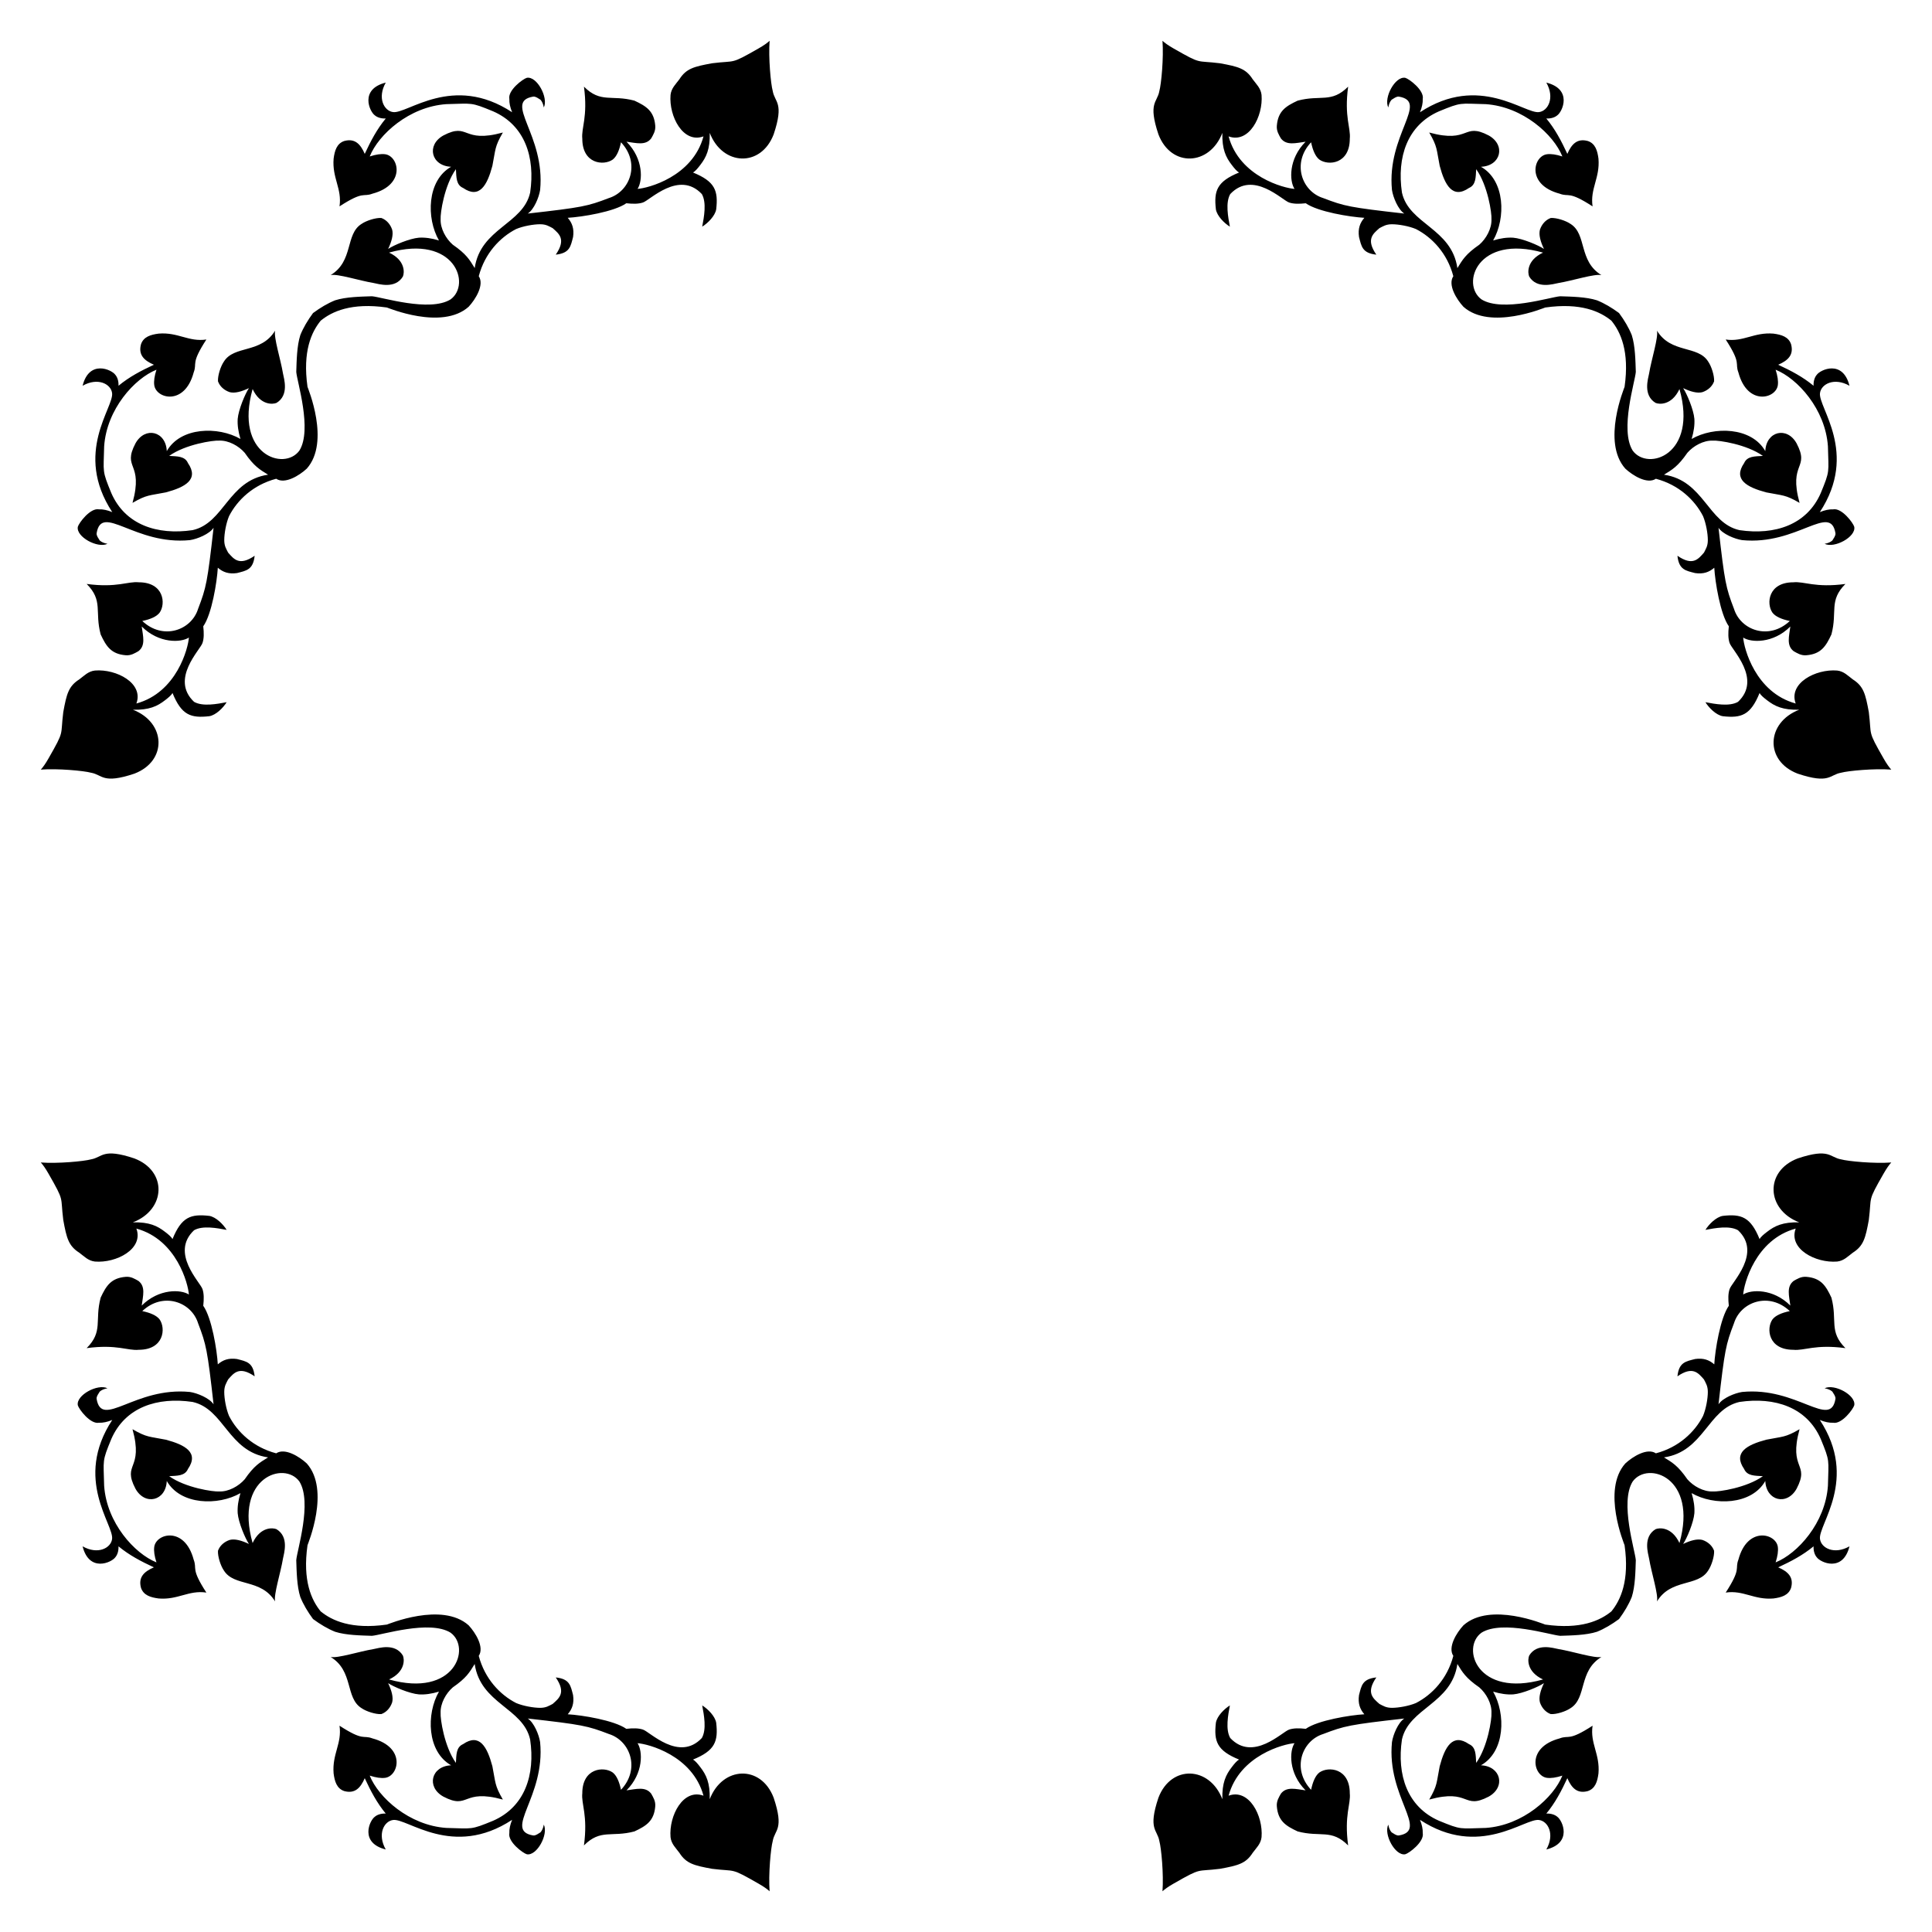
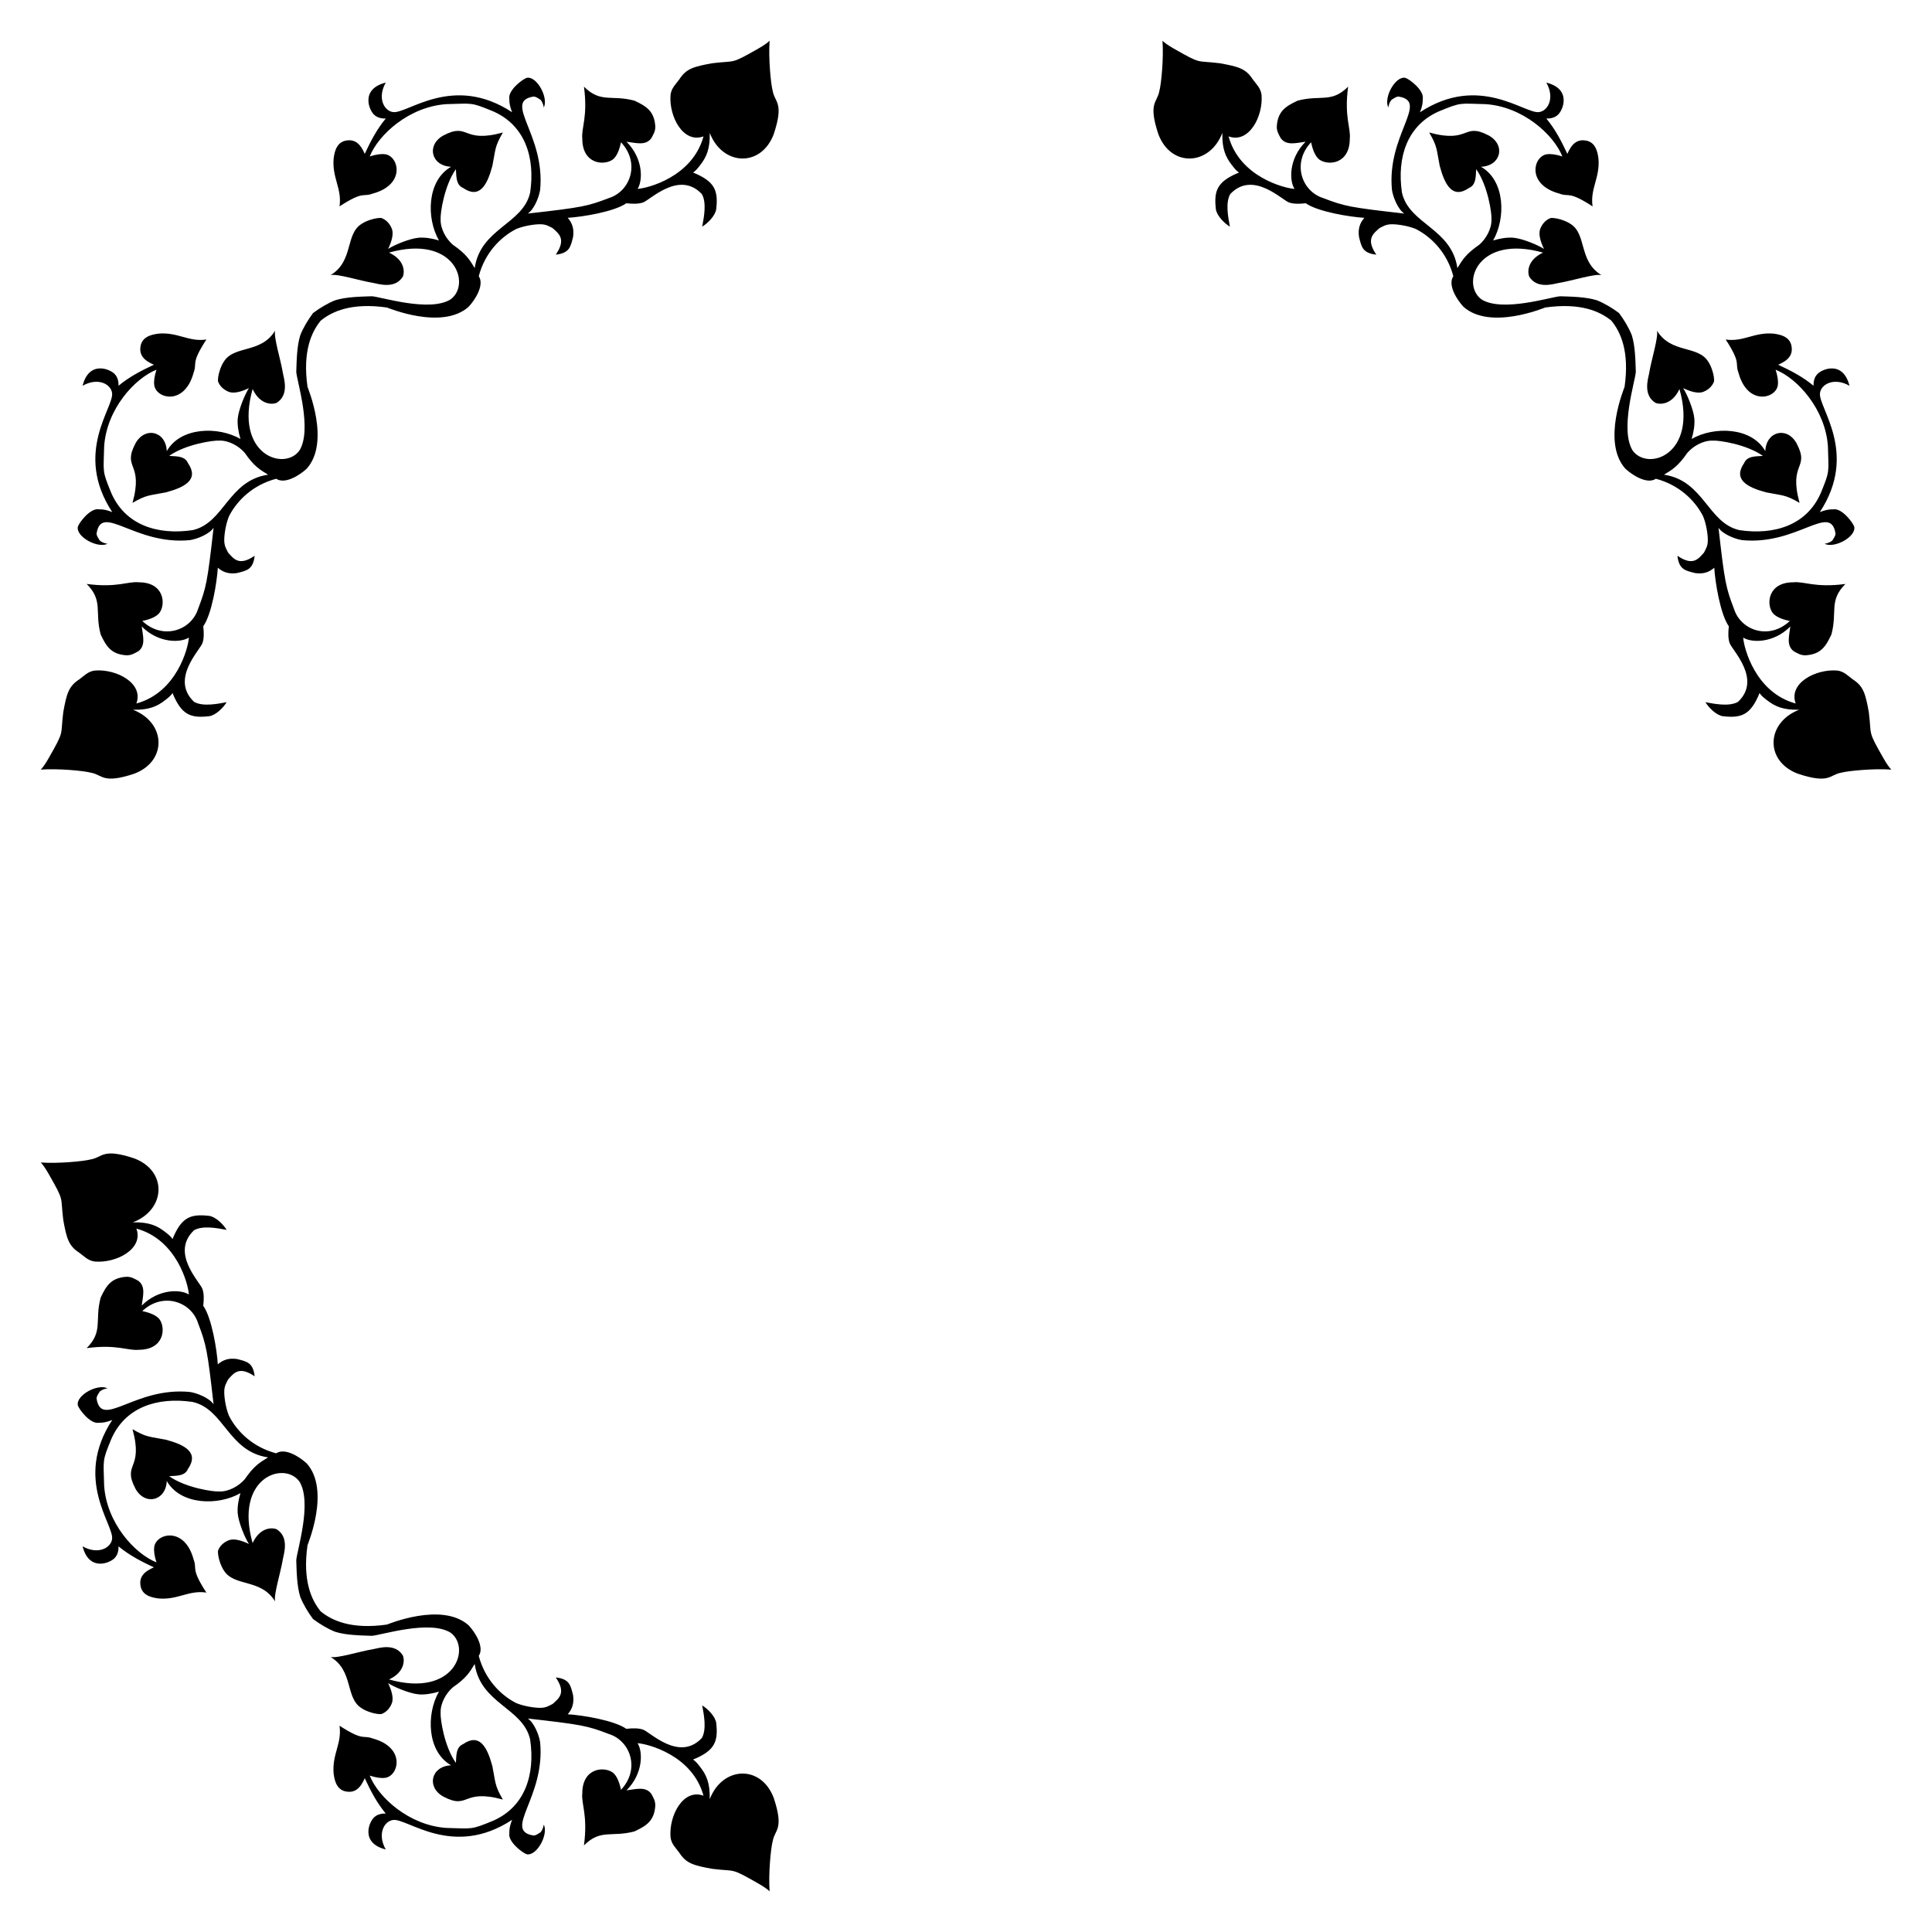
<svg xmlns="http://www.w3.org/2000/svg" enable-background="new 0 0 1670.545 1670.545" version="1.1" viewBox="0 0 1670.5 1670.5" xml:space="preserve">
  <path d="m1399.9 270.67c-6.219-4.603-12.745-8.473-19.061-11-9.397-3.026-22.297-3.185-31.853-3.504-8.33 0.606-49.948 13.984-68.006 2.707-18.095-13.103-3.566-56.452 53.199-40.453-14.319 6.712-13.336 17.645-11.945 20.704 6.725 11.048 20.929 6.388 25.323 5.574 12.659-2.11 30.874-8.096 37.113-6.848-20.019-12.142-12.4-35.37-26.761-44.275-4.141-2.867-12.259-5.415-17.041-5.096-4.459 1.593-7.804 5.415-9.396 10.193-1.115 4.459 0.478 10.193 3.504 16.563-4.877-3.256-18.575-9.047-26.593-9.715-5.419-0.319-10.989 0.478-17.36 2.389 11.081-19.246 10.426-51.857-10.511-63.706 17.23-0.719 21.666-18.755 6.689-27.075-22.453-11.714-15.882 7.213-51.442-2.548 7.283 12.484 6.223 14.551 9.078 28.827 4.47 16.761 11.177 28.851 25.318 19.112 6.078-2.659 5.793-9.163 6.216-16.245 10.047 14.066 13.602 38.141 13.219 43.32 0.298 8.053-4.559 16.803-10.511 21.978-11.834 8.184-14.531 13.043-18.952 20.227-5.084-34.574-41.824-37.857-47.943-65.298-4.492-30.55 4.552-58.22 32.016-70.235 19.766-8.139 17.521-6.732 40.449-6.211 32.184 2.194 58.691 26.336 66.249 45.231-5.415-1.752-9.87-2.389-13.374-1.911-11.791 1.608-18.061 26.335 10.989 34.082 8.502 3.225 7.249-2.798 28.504 10.989-2.278-15.327 6.494-24.527 5.101-41.249-0.914-7.005-2.749-13.123-9.237-15.289-9.094-2.425-13.954 2.544-17.683 11.148-5.153-11.104-10.471-21.283-18.161-30.579 3.982 0.159 7.326-0.956 9.396-2.707 4.65-3.196 13.41-22.647-9.396-28.349 7.471 13.19 1.533 24.376-6.207 25.482-12.32 1.971-51.653-33.615-103.05 0.159 1.752-4.3 2.544-8.122 2.389-11.467 1.51-7.549-11.84-17.457-15.13-18.315-8.72-1.585-18.844 17.258-14.652 25.641 0.478-2.867 1.433-5.096 2.867-6.689 1.911-1.115 3.977-2.867 6.207-2.707 26.444 4.407-10.608 33.155-5.893 80.747 0.979 6.425 5.341 16.959 10.671 20.386-47.342-5.347-51.673-6.336-70.076-13.378-18.664-5.792-27.375-30.406-10.516-48.257 1.433 7.008 3.822 12.423 7.167 14.971 7.789 5.517 26.279 3.768 26.279-17.997 1.001-9.44-4.95-18.783-1.429-45.072-14.51 14.495-23.757 6.802-43.638 12.104-10.35 4.806-16.916 9.067-17.997 21.501-0.473 4.778 1.916 8.282 3.504 11.148 4.906 6.401 12.908 3.962 21.341 2.867-14.841 14.841-14.054 34.015-9.56 40.772-8.993-0.563-47.491-10.464-57.016-45.39 17.619 6.46 30.007-17.351 28.508-35.834-0.641-5.893-4.619-9.397-7.649-13.537-5.91-9.287-12.551-10.984-28.349-13.856-21.165-2.647-15.172 1.432-39.975-12.741-4.76-2.703-7.791-4.933-9.697-6.685h-1e-3c1.106 14.517-0.971 37.165-2.707 43.479-1.751 10.005-10.024 9.79-0.792 37.427 10.965 28.782 44.281 27.284 55.265-1.274-0.338 14.175 3.031 21.126 8.277 27.871 2.075 2.707 4.145 5.256 6.211 6.371-19.149 7.786-21.912 15.757-20.072 31.853 0.95 5.659 7.189 11.967 12.104 14.971-1.551-8.196-3.959-20.801 0.318-28.19 19.713-20.907 45.061 5.555 50.964 7.326 3.822 1.274 8.6 1.274 14.334 0.637 10.457 7.382 38.379 11.881 50.65 12.582-3.87 4.456-5.644 9.455-4.619 16.563 2.11 8.09 2.753 13.98 14.971 15.289-9.141-13.296-2.908-17.98 2.712-22.938 3.185-1.593 5.574-3.345 10.826-3.345 5.733 0 14.657 1.593 20.709 4.141 13.972 7.17 27.117 20.978 32.326 40.772-4.966 7.449 2.75 19.964 8.755 26.438 23.124 20.626 69.961 0.772 70.713 0.637 30.739-4.391 47.536 3.492 57.21 11.397 7.906 9.673 15.789 26.471 11.397 57.21-0.135 0.752-19.988 47.59 0.637 70.713 6.474 6.005 18.989 13.721 26.438 8.755 19.793 5.209 33.602 18.355 40.772 32.326 2.548 6.052 4.141 14.975 4.141 20.709 0 5.251-1.752 7.64-3.345 10.826-4.959 5.62-9.642 11.853-22.938 2.712 1.309 12.218 7.199 12.86 15.289 14.971 7.109 1.025 12.107-0.748 16.563-4.619 0.701 12.272 5.2 40.193 12.582 50.65-0.637 5.734-0.637 10.511 0.637 14.334 1.771 5.904 28.233 31.252 7.326 50.965-7.389 4.278-19.994 1.869-28.19 0.318 3.004 4.915 9.312 11.154 14.971 12.104 16.096 1.84 24.067-0.923 31.853-20.072 1.115 2.066 3.663 4.136 6.37 6.211 6.746 5.247 13.696 8.615 27.871 8.277-28.558 10.984-30.056 44.3-1.274 55.265 27.637 9.232 27.422 0.959 37.427-0.792 6.314-1.736 28.962-3.814 43.479-2.708v-1e-3c-1.752-1.907-3.982-4.937-6.685-9.697-14.174-24.804-10.094-18.81-12.741-39.975-2.872-15.798-4.569-22.439-13.856-28.349-4.141-3.031-7.645-7.008-13.537-7.649-18.483-1.499-42.294 10.89-35.834 28.508-34.926-9.526-44.828-48.024-45.39-57.016 6.757 4.494 25.93 5.281 40.771-9.56-1.096 8.433-3.535 16.436 2.867 21.341 2.867 1.588 6.37 3.977 11.148 3.504 12.434-1.081 16.695-7.646 21.501-17.997 5.302-19.881-2.391-29.128 12.104-43.638-26.289 3.521-35.631-2.43-45.072-1.429-21.765 0-23.514 18.49-17.997 26.279 2.548 3.344 7.963 5.733 14.971 7.167-17.851 16.859-42.465 8.148-48.257-10.516-7.042-18.403-8.031-22.734-13.378-70.076 3.426 5.33 13.961 9.692 20.386 10.671 47.592 4.715 76.339-32.337 80.747-5.893 0.159 2.23-1.593 4.296-2.708 6.207-1.593 1.433-3.822 2.389-6.689 2.867 8.384 4.192 27.227-5.932 25.641-14.652-0.858-3.29-10.766-16.64-18.315-15.13-3.344-0.155-7.167 0.637-11.467 2.389 33.774-51.395-1.812-90.728 0.159-103.05 1.106-7.74 12.293-13.678 25.482-6.207-5.702-22.807-25.152-14.046-28.349-9.397-1.752 2.07-2.867 5.415-2.708 9.397-9.295-7.69-19.474-13.007-30.579-18.161 8.605-3.729 13.573-8.589 11.148-17.683-2.166-6.489-8.285-8.324-15.289-9.237-16.722-1.393-25.922 7.379-41.249 5.101 13.787 21.255 7.764 20.002 10.989 28.504 7.747 29.051 32.475 22.78 34.082 10.989 0.478-3.504-0.159-7.959-1.911-13.374 18.895 7.558 43.036 34.065 45.231 66.249 0.521 22.928 1.928 20.682-6.211 40.449-12.016 27.464-39.685 36.509-70.235 32.016-27.441-6.119-30.724-42.859-65.298-47.943 7.184-4.421 12.042-7.118 20.227-18.952 5.176-5.952 13.926-10.81 21.978-10.511 5.179-0.384 29.254 3.172 43.32 13.219-7.082 0.422-13.586 0.137-16.245 6.216-9.739 14.141 2.35 20.849 19.112 25.318 14.275 2.855 16.342 1.795 28.827 9.078-9.761-35.56 9.166-28.989-2.548-51.442-8.32-14.977-26.356-10.541-27.075 6.689-11.849-20.937-44.46-21.592-63.706-10.511 1.911-6.371 2.707-11.94 2.389-17.36-0.668-8.017-6.459-21.716-9.715-26.593 6.371 3.026 12.104 4.619 16.563 3.504 4.778-1.593 8.6-4.937 10.193-9.397 0.319-4.782-2.23-12.9-5.096-17.041-8.905-14.361-32.133-6.742-44.275-26.761 1.248 6.239-4.738 24.454-6.848 37.113-0.814 4.394-5.473 18.598 5.574 25.323 3.06 1.391 13.992 2.374 20.704-11.945 15.999 56.764-27.35 71.294-40.453 53.199-11.276-18.058 2.101-59.675 2.708-68.006-0.318-9.556-0.478-22.456-3.504-31.853-2.527-6.317-6.397-12.844-11-19.063z" />
-   <path d="m1399.9 1399.9c4.603-6.219 8.473-12.745 11-19.061 3.026-9.397 3.185-22.297 3.504-31.853-0.606-8.33-13.984-49.948-2.708-68.006 13.103-18.095 56.452-3.566 40.453 53.199-6.712-14.319-17.645-13.336-20.704-11.945-11.048 6.725-6.388 20.929-5.574 25.323 2.11 12.659 8.096 30.874 6.848 37.113 12.142-20.019 35.37-12.4 44.275-26.761 2.867-4.141 5.415-12.259 5.096-17.041-1.593-4.459-5.415-7.804-10.193-9.396-4.459-1.115-10.193 0.478-16.563 3.504 3.256-4.877 9.047-18.575 9.715-26.593 0.318-5.419-0.478-10.989-2.389-17.36 19.246 11.081 51.857 10.426 63.706-10.511 0.719 17.23 18.755 21.666 27.075 6.689 11.714-22.453-7.213-15.882 2.548-51.442-12.484 7.283-14.552 6.223-28.827 9.078-16.761 4.47-28.851 11.177-19.112 25.318 2.659 6.078 9.163 5.793 16.245 6.216-14.066 10.047-38.141 13.602-43.32 13.219-8.053 0.298-16.803-4.559-21.978-10.511-8.184-11.834-13.043-14.531-20.227-18.952 34.574-5.084 37.857-41.824 65.298-47.943 30.55-4.492 58.219 4.552 70.235 32.016 8.139 19.766 6.732 17.521 6.211 40.449-2.194 32.184-26.336 58.691-45.231 66.249 1.752-5.415 2.389-9.87 1.911-13.374-1.608-11.791-26.335-18.061-34.082 10.989-3.225 8.502 2.798 7.249-10.989 28.504 15.327-2.278 24.527 6.494 41.249 5.101 7.005-0.914 13.123-2.749 15.289-9.237 2.425-9.094-2.544-13.954-11.148-17.683 11.104-5.153 21.283-10.471 30.579-18.161-0.159 3.982 0.956 7.326 2.708 9.396 3.196 4.65 22.647 13.41 28.349-9.396-13.189 7.471-24.376 1.533-25.482-6.207-1.971-12.32 33.615-51.653-0.159-103.05 4.3 1.752 8.122 2.544 11.467 2.389 7.549 1.51 17.457-11.84 18.315-15.13 1.585-8.72-17.258-18.844-25.641-14.652 2.867 0.478 5.096 1.433 6.689 2.867 1.115 1.911 2.867 3.977 2.708 6.207-4.407 26.444-33.155-10.608-80.747-5.893-6.425 0.979-16.959 5.341-20.386 10.671 5.347-47.342 6.336-51.673 13.378-70.076 5.792-18.664 30.406-27.375 48.257-10.516-7.008 1.433-12.422 3.822-14.971 7.167-5.517 7.789-3.768 26.279 17.997 26.279 9.44 1.001 18.783-4.95 45.072-1.429-14.495-14.51-6.802-23.757-12.104-43.638-4.806-10.35-9.067-16.916-21.501-17.997-4.778-0.473-8.282 1.916-11.148 3.504-6.401 4.906-3.962 12.908-2.867 21.341-14.841-14.841-34.015-14.054-40.771-9.56 0.563-8.993 10.464-47.491 45.39-57.016-6.46 17.619 17.351 30.007 35.834 28.508 5.893-0.641 9.397-4.619 13.537-7.649 9.287-5.91 10.984-12.551 13.856-28.349 2.647-21.165-1.432-15.172 12.741-39.975 2.703-4.76 4.933-7.791 6.685-9.697v-1e-3c-14.517 1.106-37.165-0.971-43.479-2.707-10.005-1.751-9.79-10.024-37.427-0.792-28.782 10.965-27.284 44.281 1.274 55.265-14.175-0.338-21.126 3.031-27.871 8.277-2.707 2.075-5.256 4.145-6.37 6.211-7.786-19.149-15.757-21.912-31.853-20.072-5.659 0.95-11.967 7.189-14.971 12.104 8.196-1.551 20.801-3.959 28.19 0.318 20.907 19.713-5.555 45.061-7.326 50.964-1.274 3.822-1.274 8.6-0.637 14.334-7.382 10.457-11.881 38.379-12.582 50.65-4.456-3.87-9.455-5.644-16.563-4.619-8.09 2.11-13.98 2.753-15.289 14.971 13.296-9.141 17.98-2.908 22.938 2.712 1.593 3.185 3.345 5.574 3.345 10.826 0 5.733-1.593 14.657-4.141 20.709-7.17 13.972-20.978 27.117-40.772 32.326-7.449-4.966-19.964 2.75-26.438 8.755-20.625 23.124-0.772 69.961-0.637 70.713 4.391 30.739-3.492 47.536-11.397 57.21-9.674 7.906-26.471 15.789-57.21 11.397-0.752-0.135-47.59-19.988-70.713 0.637-6.005 6.474-13.721 18.989-8.755 26.438-5.209 19.793-18.355 33.602-32.326 40.772-6.052 2.548-14.975 4.141-20.709 4.141-5.251 0-7.64-1.752-10.826-3.345-5.62-4.959-11.853-9.642-2.712-22.938-12.218 1.309-12.86 7.199-14.971 15.289-1.025 7.109 0.748 12.107 4.619 16.563-12.272 0.701-40.193 5.2-50.65 12.582-5.734-0.637-10.511-0.637-14.334 0.637-5.904 1.771-31.252 28.233-50.964 7.326-4.278-7.389-1.869-19.994-0.318-28.19-4.915 3.004-11.154 9.312-12.104 14.971-1.84 16.096 0.923 24.067 20.072 31.853-2.066 1.115-4.136 3.663-6.211 6.37-5.247 6.746-8.615 13.696-8.277 27.871-10.984-28.558-44.3-30.056-55.265-1.274-9.232 27.637-0.959 27.422 0.792 37.427 1.736 6.314 3.814 28.962 2.707 43.479h1e-3c1.907-1.752 4.937-3.982 9.697-6.685 24.804-14.174 18.81-10.094 39.975-12.741 15.798-2.872 22.439-4.569 28.349-13.856 3.031-4.141 7.008-7.645 7.649-13.537 1.499-18.483-10.89-42.294-28.508-35.834 9.526-34.926 48.024-44.828 57.016-45.39-4.494 6.757-5.281 25.93 9.56 40.771-8.433-1.096-16.436-3.535-21.341 2.867-1.588 2.867-3.977 6.37-3.504 11.148 1.081 12.434 7.646 16.695 17.997 21.501 19.882 5.302 29.128-2.391 43.638 12.104-3.521-26.289 2.43-35.631 1.429-45.072 0-21.765-18.49-23.514-26.279-17.997-3.344 2.548-5.734 7.963-7.167 14.971-16.859-17.851-8.148-42.465 10.516-48.257 18.403-7.042 22.734-8.031 70.076-13.378-5.33 3.426-9.692 13.961-10.671 20.386-4.715 47.592 32.337 76.339 5.893 80.747-2.23 0.159-4.296-1.593-6.207-2.708-1.433-1.593-2.389-3.822-2.867-6.689-4.192 8.384 5.932 27.227 14.652 25.641 3.29-0.858 16.64-10.766 15.13-18.315 0.155-3.344-0.637-7.167-2.389-11.467 51.395 33.774 90.728-1.812 103.05 0.159 7.74 1.106 13.678 12.293 6.207 25.482 22.807-5.702 14.046-25.152 9.396-28.349-2.07-1.752-5.415-2.867-9.396-2.708 7.69-9.295 13.007-19.474 18.161-30.579 3.729 8.605 8.589 13.573 17.683 11.148 6.489-2.166 8.323-8.285 9.237-15.289 1.393-16.722-7.379-25.922-5.101-41.249-21.255 13.787-20.002 7.764-28.504 10.989-29.051 7.747-22.78 32.475-10.989 34.082 3.504 0.478 7.959-0.159 13.374-1.911-7.558 18.895-34.065 43.036-66.249 45.231-22.928 0.521-20.682 1.928-40.449-6.211-27.464-12.016-36.509-39.685-32.016-70.235 6.119-27.441 42.859-30.724 47.943-65.298 4.421 7.184 7.118 12.042 18.952 20.227 5.952 5.176 10.81 13.926 10.511 21.978 0.384 5.179-3.172 29.254-13.219 43.32-0.422-7.082-0.137-13.586-6.216-16.245-14.141-9.739-20.849 2.35-25.318 19.112-2.855 14.275-1.796 16.342-9.078 28.827 35.56-9.761 28.989 9.166 51.442-2.548 14.977-8.32 10.541-26.356-6.689-27.075 20.938-11.849 21.592-44.46 10.511-63.706 6.37 1.911 11.94 2.707 17.36 2.389 8.017-0.668 21.716-6.459 26.593-9.715-3.026 6.371-4.619 12.104-3.504 16.563 1.593 4.778 4.937 8.6 9.396 10.193 4.782 0.319 12.9-2.23 17.041-5.096 14.361-8.905 6.742-32.133 26.761-44.275-6.239 1.248-24.454-4.738-37.113-6.848-4.394-0.814-18.598-5.473-25.323 5.574-1.391 3.06-2.375 13.992 11.945 20.704-56.764 15.999-71.294-27.35-53.199-40.453 18.058-11.276 59.675 2.101 68.006 2.708 9.556-0.318 22.456-0.478 31.853-3.504 6.315-2.527 12.842-6.397 19.061-11z" />
  <path d="m270.67 1399.9c6.219 4.603 12.745 8.473 19.061 11 9.397 3.026 22.297 3.185 31.853 3.504 8.33-0.606 49.948-13.984 68.006-2.708 18.095 13.103 3.566 56.452-53.199 40.453 14.319-6.712 13.336-17.645 11.945-20.704-6.725-11.048-20.929-6.388-25.323-5.574-12.659 2.11-30.874 8.096-37.113 6.848 20.019 12.142 12.4 35.37 26.761 44.275 4.141 2.867 12.259 5.415 17.041 5.096 4.459-1.593 7.804-5.415 9.397-10.193 1.115-4.459-0.478-10.193-3.504-16.563 4.877 3.256 18.575 9.047 26.593 9.715 5.419 0.318 10.989-0.478 17.36-2.389-11.081 19.246-10.426 51.857 10.511 63.706-17.23 0.719-21.666 18.755-6.689 27.075 22.453 11.714 15.882-7.213 51.442 2.548-7.283-12.484-6.223-14.552-9.078-28.827-4.47-16.761-11.177-28.851-25.318-19.112-6.078 2.659-5.793 9.163-6.216 16.245-10.047-14.066-13.602-38.141-13.219-43.32-0.298-8.053 4.559-16.803 10.511-21.978 11.834-8.184 14.532-13.043 18.952-20.227 5.084 34.574 41.824 37.857 47.943 65.298 4.492 30.55-4.552 58.219-32.016 70.235-19.766 8.139-17.521 6.732-40.449 6.211-32.184-2.194-58.691-26.336-66.249-45.231 5.415 1.752 9.87 2.389 13.374 1.911 11.791-1.608 18.061-26.335-10.989-34.082-8.502-3.225-7.249 2.798-28.504-10.989 2.278 15.327-6.494 24.527-5.101 41.249 0.914 7.005 2.749 13.123 9.237 15.289 9.094 2.425 13.954-2.544 17.683-11.148 5.153 11.104 10.471 21.283 18.161 30.579-3.982-0.159-7.326 0.956-9.397 2.708-4.649 3.196-13.41 22.647 9.397 28.349-7.471-13.189-1.533-24.376 6.207-25.482 12.32-1.971 51.653 33.615 103.05-0.159-1.752 4.3-2.544 8.122-2.389 11.467-1.51 7.549 11.84 17.457 15.13 18.315 8.72 1.585 18.844-17.258 14.652-25.641-0.478 2.867-1.433 5.096-2.867 6.689-1.911 1.115-3.977 2.867-6.207 2.708-26.444-4.407 10.608-33.155 5.893-80.747-0.979-6.425-5.341-16.959-10.671-20.386 47.342 5.347 51.673 6.336 70.076 13.378 18.664 5.792 27.375 30.406 10.516 48.257-1.433-7.008-3.822-12.422-7.167-14.971-7.789-5.517-26.279-3.768-26.279 17.997-1.001 9.44 4.95 18.783 1.429 45.072 14.51-14.495 23.757-6.802 43.638-12.104 10.35-4.806 16.916-9.067 17.997-21.501 0.473-4.778-1.916-8.282-3.504-11.148-4.906-6.401-12.908-3.962-21.341-2.867 14.841-14.841 14.054-34.015 9.56-40.771 8.993 0.563 47.491 10.464 57.016 45.39-17.619-6.46-30.007 17.351-28.508 35.834 0.641 5.893 4.619 9.397 7.649 13.537 5.91 9.287 12.551 10.984 28.349 13.856 21.165 2.647 15.172-1.432 39.975 12.741 4.76 2.703 7.791 4.933 9.697 6.685h1e-3c-1.106-14.517 0.971-37.165 2.708-43.479 1.751-10.005 10.024-9.79 0.792-37.427-10.965-28.782-44.281-27.284-55.265 1.274 0.337-14.175-3.031-21.126-8.277-27.871-2.075-2.707-4.145-5.256-6.211-6.37 19.149-7.786 21.912-15.757 20.072-31.853-0.95-5.659-7.189-11.967-12.104-14.971 1.551 8.196 3.959 20.801-0.318 28.19-19.713 20.907-45.061-5.555-50.965-7.326-3.822-1.274-8.6-1.274-14.334-0.637-10.457-7.382-38.378-11.881-50.65-12.582 3.87-4.456 5.644-9.455 4.619-16.563-2.11-8.09-2.753-13.98-14.971-15.289 9.141 13.296 2.908 17.98-2.712 22.938-3.185 1.593-5.574 3.345-10.826 3.345-5.733 0-14.657-1.593-20.709-4.141-13.972-7.17-27.117-20.978-32.326-40.772 4.966-7.449-2.75-19.964-8.755-26.438-23.124-20.625-69.961-0.772-70.713-0.637-30.739 4.391-47.536-3.492-57.21-11.397-7.906-9.674-15.789-26.471-11.397-57.21 0.135-0.752 19.988-47.59-0.637-70.713-6.474-6.005-18.989-13.721-26.438-8.755-19.793-5.209-33.602-18.355-40.772-32.326-2.548-6.052-4.141-14.975-4.141-20.709 0-5.251 1.752-7.64 3.345-10.826 4.959-5.62 9.642-11.853 22.938-2.712-1.309-12.218-7.199-12.86-15.289-14.971-7.109-1.025-12.107 0.748-16.563 4.619-0.701-12.272-5.2-40.193-12.582-50.65 0.637-5.734 0.637-10.511-0.637-14.334-1.771-5.904-28.233-31.252-7.326-50.964 7.389-4.278 19.994-1.869 28.19-0.318-3.004-4.915-9.312-11.154-14.971-12.104-16.096-1.84-24.067 0.923-31.853 20.072-1.115-2.066-3.663-4.136-6.371-6.211-6.746-5.247-13.696-8.615-27.871-8.277 28.558-10.984 30.056-44.3 1.274-55.265-27.637-9.232-27.422-0.959-37.427 0.792-6.314 1.736-28.962 3.814-43.479 2.707v1e-3c1.752 1.907 3.982 4.937 6.685 9.697 14.174 24.804 10.094 18.81 12.741 39.975 2.872 15.798 4.569 22.439 13.856 28.349 4.141 3.031 7.645 7.008 13.537 7.649 18.483 1.499 42.295-10.89 35.834-28.508 34.926 9.526 44.828 48.024 45.39 57.016-6.757-4.494-25.93-5.281-40.772 9.56 1.096-8.433 3.535-16.436-2.867-21.341-2.867-1.588-6.371-3.977-11.148-3.504-12.434 1.081-16.695 7.646-21.501 17.997-5.302 19.882 2.391 29.128-12.104 43.638 26.289-3.521 35.632 2.43 45.072 1.429 21.765 0 23.514-18.49 17.997-26.279-2.548-3.344-7.963-5.734-14.971-7.167 17.851-16.859 42.465-8.148 48.257 10.516 7.042 18.403 8.031 22.734 13.378 70.076-3.426-5.33-13.961-9.692-20.386-10.671-47.592-4.715-76.339 32.337-80.747 5.893-0.159-2.23 1.593-4.296 2.707-6.207 1.593-1.433 3.822-2.389 6.689-2.867-8.384-4.192-27.227 5.932-25.641 14.652 0.858 3.29 10.766 16.64 18.315 15.13 3.345 0.155 7.167-0.637 11.467-2.389-33.774 51.395 1.812 90.728-0.159 103.05-1.106 7.74-12.293 13.678-25.482 6.207 5.702 22.807 25.152 14.046 28.349 9.396 1.752-2.07 2.867-5.415 2.707-9.396 9.295 7.69 19.474 13.007 30.579 18.161-8.605 3.729-13.574 8.589-11.148 17.683 2.166 6.489 8.285 8.323 15.289 9.237 16.722 1.393 25.922-7.379 41.249-5.101-13.787-21.255-7.764-20.002-10.989-28.504-7.747-29.051-32.475-22.78-34.082-10.989-0.478 3.504 0.159 7.959 1.911 13.374-18.895-7.558-43.037-34.065-45.231-66.249-0.521-22.928-1.928-20.682 6.211-40.449 12.016-27.464 39.685-36.509 70.235-32.016 27.441 6.119 30.724 42.859 65.298 47.943-7.184 4.421-12.042 7.118-20.227 18.952-5.176 5.952-13.926 10.81-21.978 10.511-5.179 0.384-29.254-3.172-43.32-13.219 7.082-0.422 13.586-0.137 16.245-6.216 9.739-14.141-2.35-20.849-19.112-25.318-14.275-2.855-16.342-1.796-28.827-9.078 9.761 35.56-9.166 28.989 2.548 51.442 8.32 14.977 26.356 10.541 27.075-6.689 11.849 20.938 44.46 21.592 63.706 10.511-1.911 6.37-2.707 11.94-2.389 17.36 0.668 8.017 6.459 21.716 9.715 26.593-6.371-3.026-12.104-4.619-16.563-3.504-4.778 1.593-8.6 4.937-10.193 9.396-0.319 4.782 2.23 12.9 5.096 17.041 8.905 14.361 32.133 6.742 44.275 26.761-1.248-6.239 4.738-24.454 6.848-37.113 0.814-4.394 5.473-18.598-5.574-25.323-3.06-1.391-13.992-2.375-20.704 11.945-15.999-56.764 27.35-71.294 40.453-53.199 11.276 18.058-2.101 59.675-2.707 68.006 0.319 9.556 0.478 22.456 3.504 31.853 2.529 6.315 6.399 12.842 11.002 19.061z" />
  <path d="m270.67 270.67c-4.603 6.219-8.473 12.745-11 19.061-3.026 9.397-3.185 22.297-3.504 31.853 0.606 8.33 13.984 49.948 2.707 68.006-13.103 18.095-56.452 3.566-40.453-53.199 6.712 14.319 17.645 13.336 20.704 11.945 11.048-6.725 6.388-20.929 5.574-25.323-2.11-12.659-8.096-30.874-6.848-37.113-12.142 20.019-35.37 12.4-44.275 26.761-2.867 4.141-5.415 12.259-5.096 17.041 1.593 4.459 5.415 7.804 10.193 9.397 4.459 1.115 10.193-0.478 16.563-3.504-3.256 4.877-9.047 18.575-9.715 26.593-0.319 5.419 0.478 10.989 2.389 17.36-19.246-11.081-51.857-10.426-63.706 10.511-0.719-17.23-18.755-21.666-27.075-6.689-11.714 22.453 7.213 15.882-2.548 51.442 12.484-7.283 14.551-6.223 28.827-9.078 16.761-4.47 28.851-11.177 19.112-25.318-2.659-6.078-9.163-5.793-16.245-6.216 14.066-10.047 38.141-13.602 43.32-13.219 8.053-0.298 16.803 4.559 21.978 10.511 8.184 11.834 13.043 14.532 20.227 18.952-34.574 5.084-37.857 41.824-65.298 47.943-30.55 4.492-58.22-4.552-70.235-32.016-8.139-19.766-6.732-17.521-6.211-40.449 2.194-32.184 26.336-58.691 45.231-66.249-1.752 5.415-2.389 9.87-1.911 13.374 1.608 11.791 26.335 18.061 34.082-10.989 3.225-8.502-2.798-7.249 10.989-28.504-15.327 2.278-24.527-6.494-41.249-5.101-7.005 0.914-13.123 2.749-15.289 9.237-2.425 9.094 2.544 13.954 11.148 17.683-11.104 5.153-21.283 10.471-30.579 18.161 0.159-3.982-0.956-7.326-2.707-9.397-3.196-4.649-22.647-13.41-28.349 9.397 13.19-7.471 24.376-1.533 25.482 6.207 1.971 12.32-33.615 51.653 0.159 103.05-4.3-1.752-8.122-2.544-11.467-2.389-7.549-1.51-17.457 11.84-18.315 15.13-1.585 8.72 17.258 18.844 25.641 14.652-2.867-0.478-5.096-1.433-6.689-2.867-1.115-1.911-2.867-3.977-2.707-6.207 4.407-26.444 33.155 10.608 80.747 5.893 6.425-0.979 16.959-5.341 20.386-10.671-5.347 47.342-6.336 51.673-13.378 70.076-5.792 18.664-30.406 27.375-48.257 10.516 7.008-1.433 12.423-3.822 14.971-7.167 5.517-7.789 3.768-26.279-17.997-26.279-9.44-1.001-18.783 4.95-45.072 1.429 14.495 14.51 6.802 23.757 12.104 43.638 4.806 10.35 9.067 16.916 21.501 17.997 4.778 0.473 8.282-1.916 11.148-3.504 6.401-4.906 3.962-12.908 2.867-21.341 14.841 14.841 34.015 14.054 40.772 9.56-0.563 8.993-10.464 47.491-45.39 57.016 6.46-17.619-17.351-30.007-35.834-28.508-5.893 0.641-9.397 4.619-13.537 7.649-9.287 5.91-10.984 12.551-13.856 28.349-2.647 21.165 1.432 15.172-12.741 39.975-2.703 4.76-4.933 7.791-6.685 9.697v1e-3c14.517-1.106 37.165 0.971 43.479 2.708 10.005 1.751 9.79 10.024 37.427 0.792 28.782-10.965 27.284-44.281-1.274-55.265 14.175 0.337 21.126-3.031 27.871-8.277 2.707-2.075 5.256-4.145 6.371-6.211 7.786 19.149 15.757 21.912 31.853 20.072 5.659-0.95 11.967-7.189 14.971-12.104-8.196 1.551-20.801 3.959-28.19-0.318-20.907-19.713 5.555-45.061 7.326-50.965 1.274-3.822 1.274-8.6 0.637-14.334 7.382-10.457 11.881-38.378 12.582-50.65 4.456 3.87 9.455 5.644 16.563 4.619 8.09-2.11 13.98-2.753 15.289-14.971-13.296 9.141-17.98 2.908-22.938-2.712-1.593-3.185-3.345-5.574-3.345-10.826 0-5.733 1.593-14.657 4.141-20.709 7.17-13.972 20.978-27.117 40.772-32.326 7.449 4.966 19.964-2.75 26.438-8.755 20.626-23.124 0.772-69.961 0.637-70.713-4.391-30.739 3.492-47.536 11.397-57.21 9.673-7.906 26.471-15.789 57.21-11.397 0.752 0.135 47.59 19.988 70.713-0.637 6.005-6.474 13.721-18.989 8.755-26.438 5.209-19.793 18.355-33.602 32.326-40.772 6.052-2.548 14.975-4.141 20.709-4.141 5.251 0 7.64 1.752 10.826 3.345 5.62 4.959 11.853 9.642 2.712 22.938 12.218-1.309 12.86-7.199 14.971-15.289 1.025-7.109-0.748-12.107-4.619-16.563 12.272-0.701 40.193-5.2 50.65-12.582 5.734 0.637 10.511 0.637 14.334-0.637 5.904-1.771 31.252-28.233 50.965-7.326 4.278 7.389 1.869 19.994 0.318 28.19 4.915-3.004 11.154-9.312 12.104-14.971 1.84-16.096-0.923-24.067-20.072-31.853 2.066-1.115 4.136-3.663 6.211-6.371 5.247-6.746 8.615-13.696 8.277-27.871 10.984 28.558 44.3 30.056 55.265 1.274 9.232-27.637 0.959-27.422-0.792-37.427-1.736-6.314-3.814-28.962-2.708-43.479h-1e-3c-1.907 1.752-4.937 3.982-9.697 6.685-24.804 14.174-18.81 10.094-39.975 12.741-15.798 2.872-22.439 4.569-28.349 13.856-3.031 4.141-7.008 7.645-7.649 13.537-1.499 18.483 10.89 42.295 28.508 35.834-9.526 34.926-48.024 44.828-57.016 45.39 4.494-6.757 5.281-25.93-9.56-40.772 8.433 1.096 16.436 3.535 21.341-2.867 1.588-2.867 3.977-6.371 3.504-11.148-1.081-12.434-7.646-16.695-17.997-21.501-19.881-5.302-29.128 2.391-43.638-12.104 3.521 26.289-2.43 35.632-1.429 45.072 0 21.765 18.49 23.514 26.279 17.997 3.344-2.548 5.733-7.963 7.167-14.971 16.859 17.851 8.148 42.465-10.516 48.257-18.403 7.042-22.734 8.031-70.076 13.378 5.33-3.426 9.692-13.961 10.671-20.386 4.715-47.592-32.337-76.339-5.893-80.747 2.23-0.159 4.296 1.593 6.207 2.707 1.433 1.593 2.389 3.822 2.867 6.689 4.192-8.384-5.932-27.227-14.652-25.641-3.29 0.858-16.64 10.766-15.13 18.315-0.155 3.345 0.637 7.167 2.389 11.467-51.395-33.774-90.728 1.812-103.05-0.159-7.74-1.106-13.678-12.293-6.207-25.482-22.807 5.702-14.046 25.152-9.397 28.349 2.07 1.752 5.415 2.867 9.397 2.707-7.69 9.295-13.007 19.474-18.161 30.579-3.729-8.605-8.589-13.574-17.683-11.148-6.489 2.166-8.324 8.285-9.237 15.289-1.393 16.722 7.379 25.922 5.101 41.249 21.255-13.787 20.002-7.764 28.504-10.989 29.051-7.747 22.78-32.475 10.989-34.082-3.504-0.478-7.959 0.159-13.374 1.911 7.558-18.895 34.065-43.037 66.249-45.231 22.928-0.521 20.682-1.928 40.449 6.211 27.464 12.016 36.509 39.685 32.016 70.235-6.119 27.441-42.859 30.724-47.943 65.298-4.421-7.184-7.118-12.042-18.952-20.227-5.952-5.176-10.81-13.926-10.511-21.978-0.384-5.179 3.172-29.254 13.219-43.32 0.422 7.082 0.137 13.586 6.216 16.245 14.141 9.739 20.849-2.35 25.318-19.112 2.855-14.275 1.795-16.342 9.078-28.827-35.56 9.761-28.989-9.166-51.442 2.548-14.977 8.32-10.541 26.356 6.689 27.075-20.937 11.849-21.592 44.46-10.511 63.706-6.371-1.911-11.94-2.707-17.36-2.389-8.017 0.668-21.716 6.459-26.593 9.715 3.026-6.371 4.619-12.104 3.504-16.563-1.593-4.778-4.937-8.6-9.397-10.193-4.782-0.319-12.9 2.23-17.041 5.096-14.361 8.905-6.742 32.133-26.761 44.275 6.239-1.248 24.454 4.738 37.113 6.848 4.394 0.814 18.598 5.473 25.323-5.574 1.391-3.06 2.374-13.992-11.945-20.704 56.764-15.999 71.294 27.35 53.199 40.453-18.058 11.276-59.675-2.101-68.006-2.707-9.556 0.319-22.456 0.478-31.853 3.504-6.317 2.529-12.844 6.399-19.063 11.002z" />
</svg>